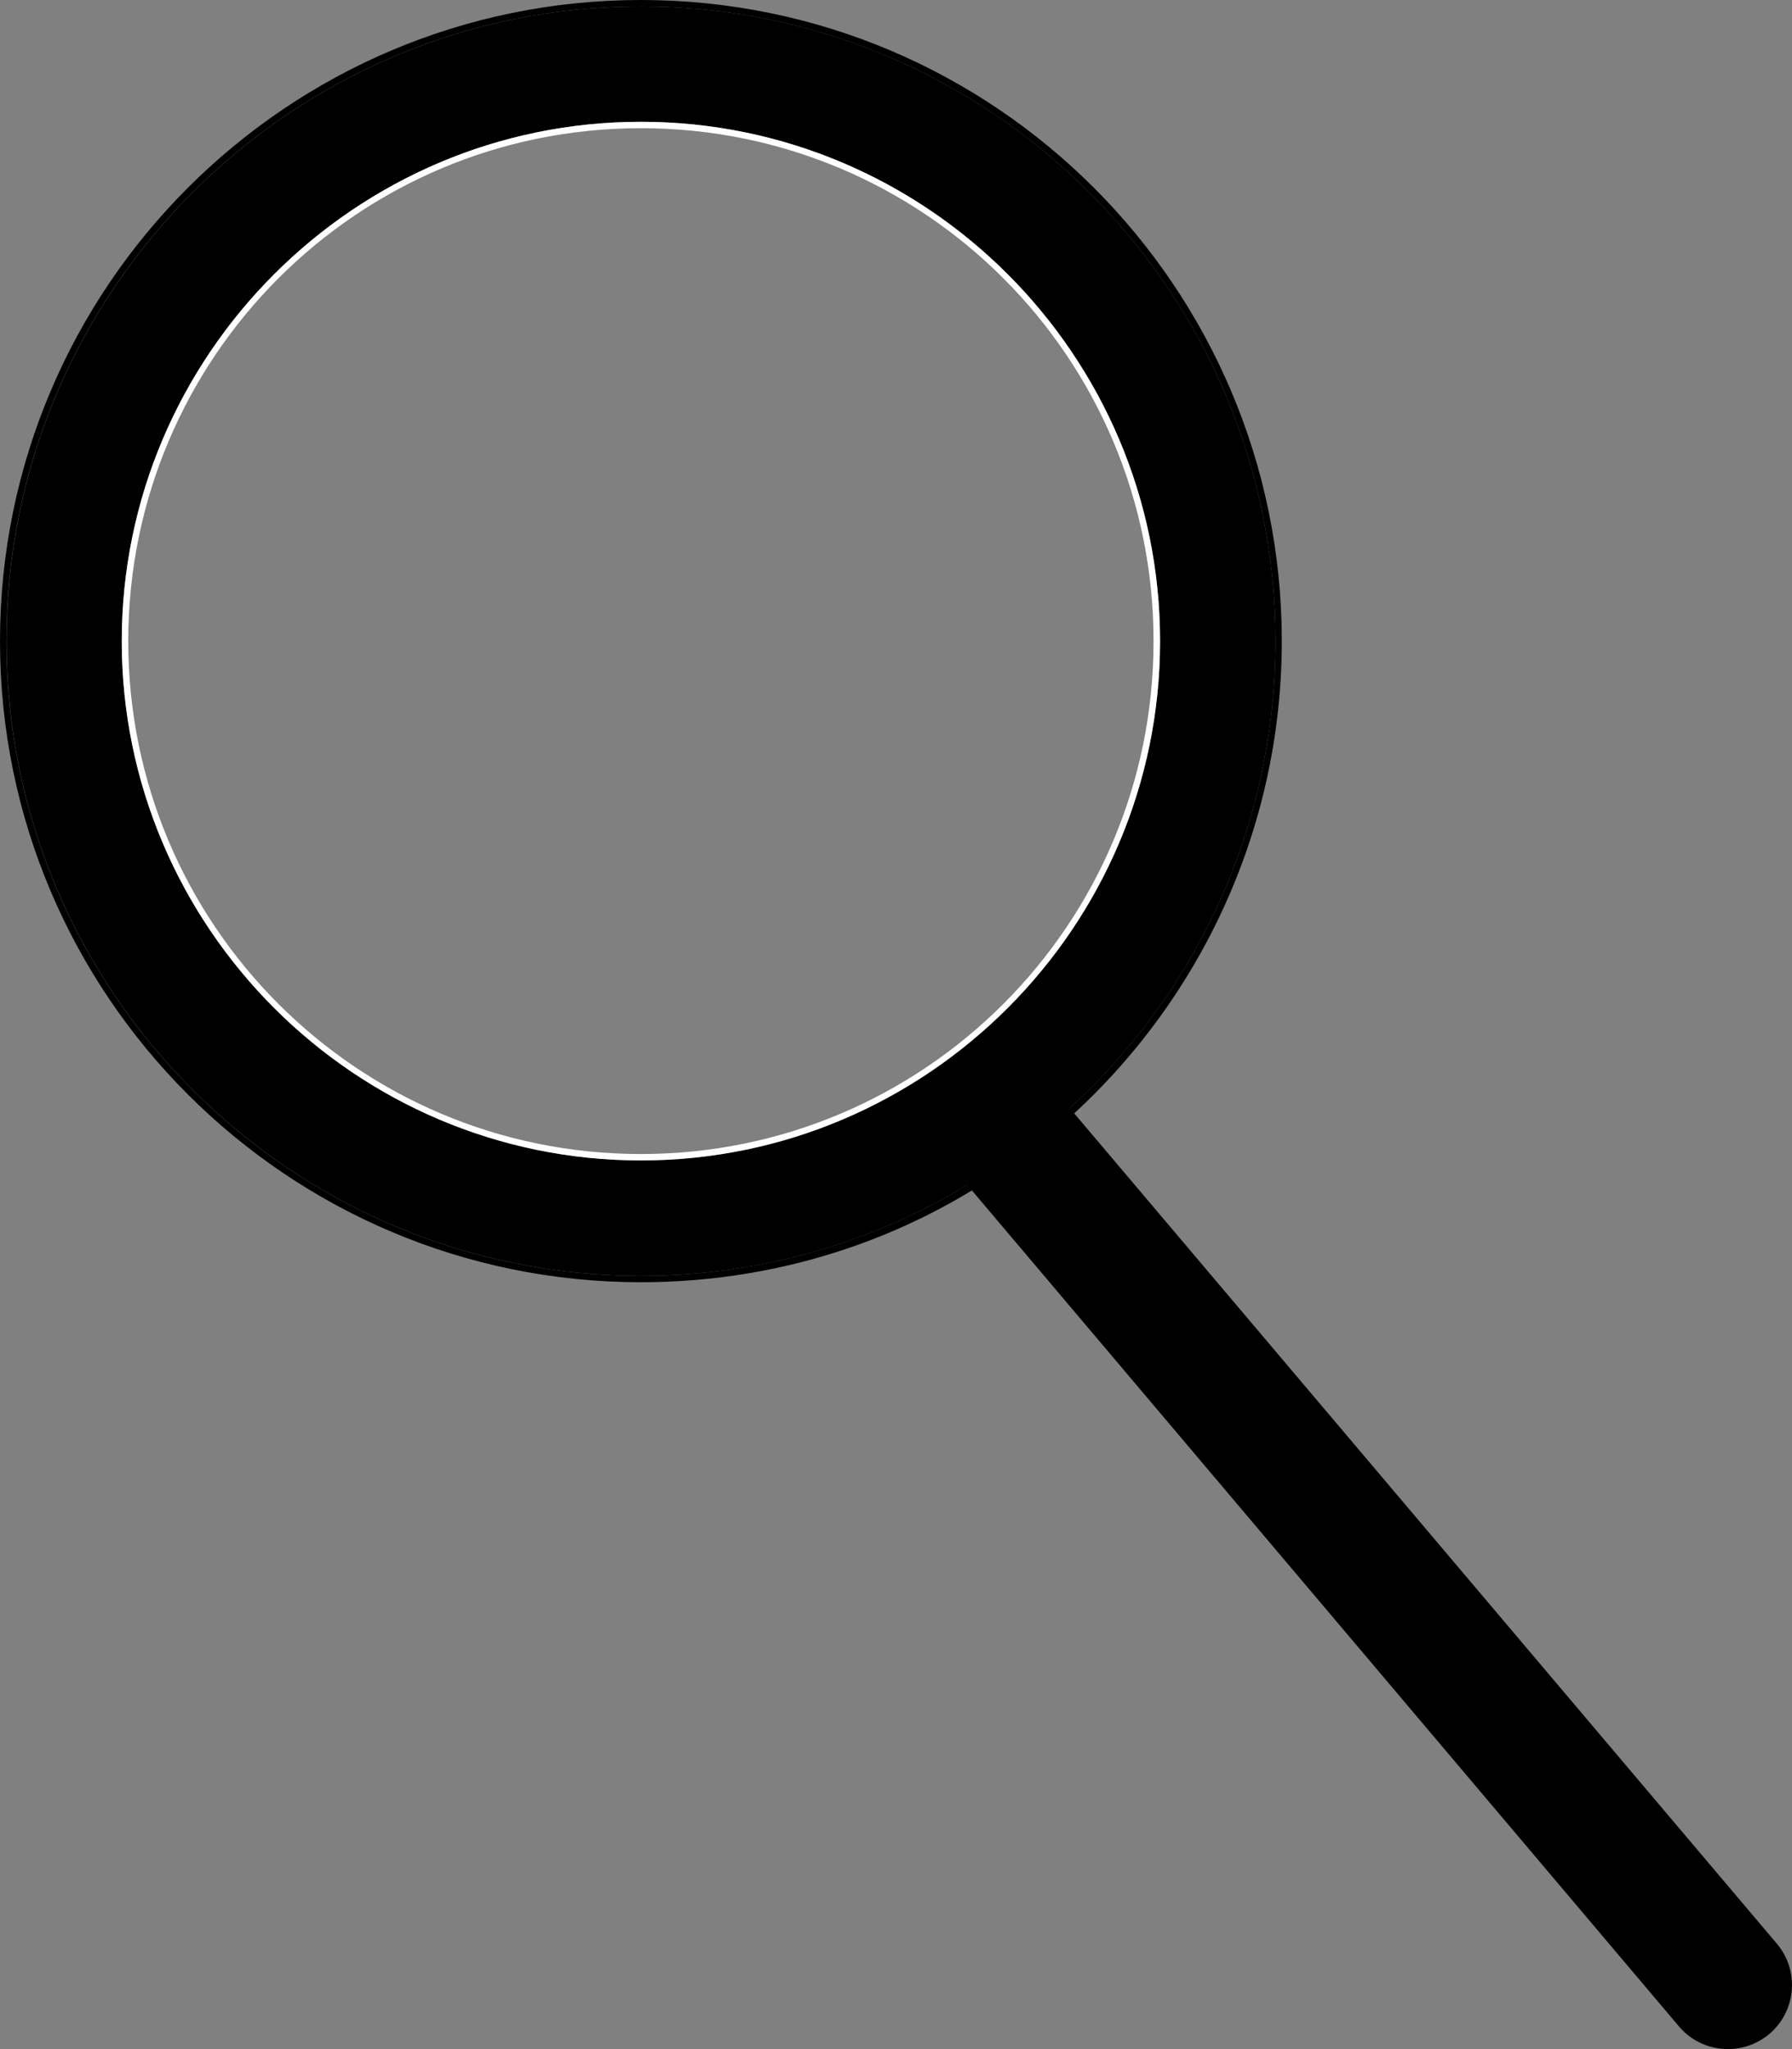
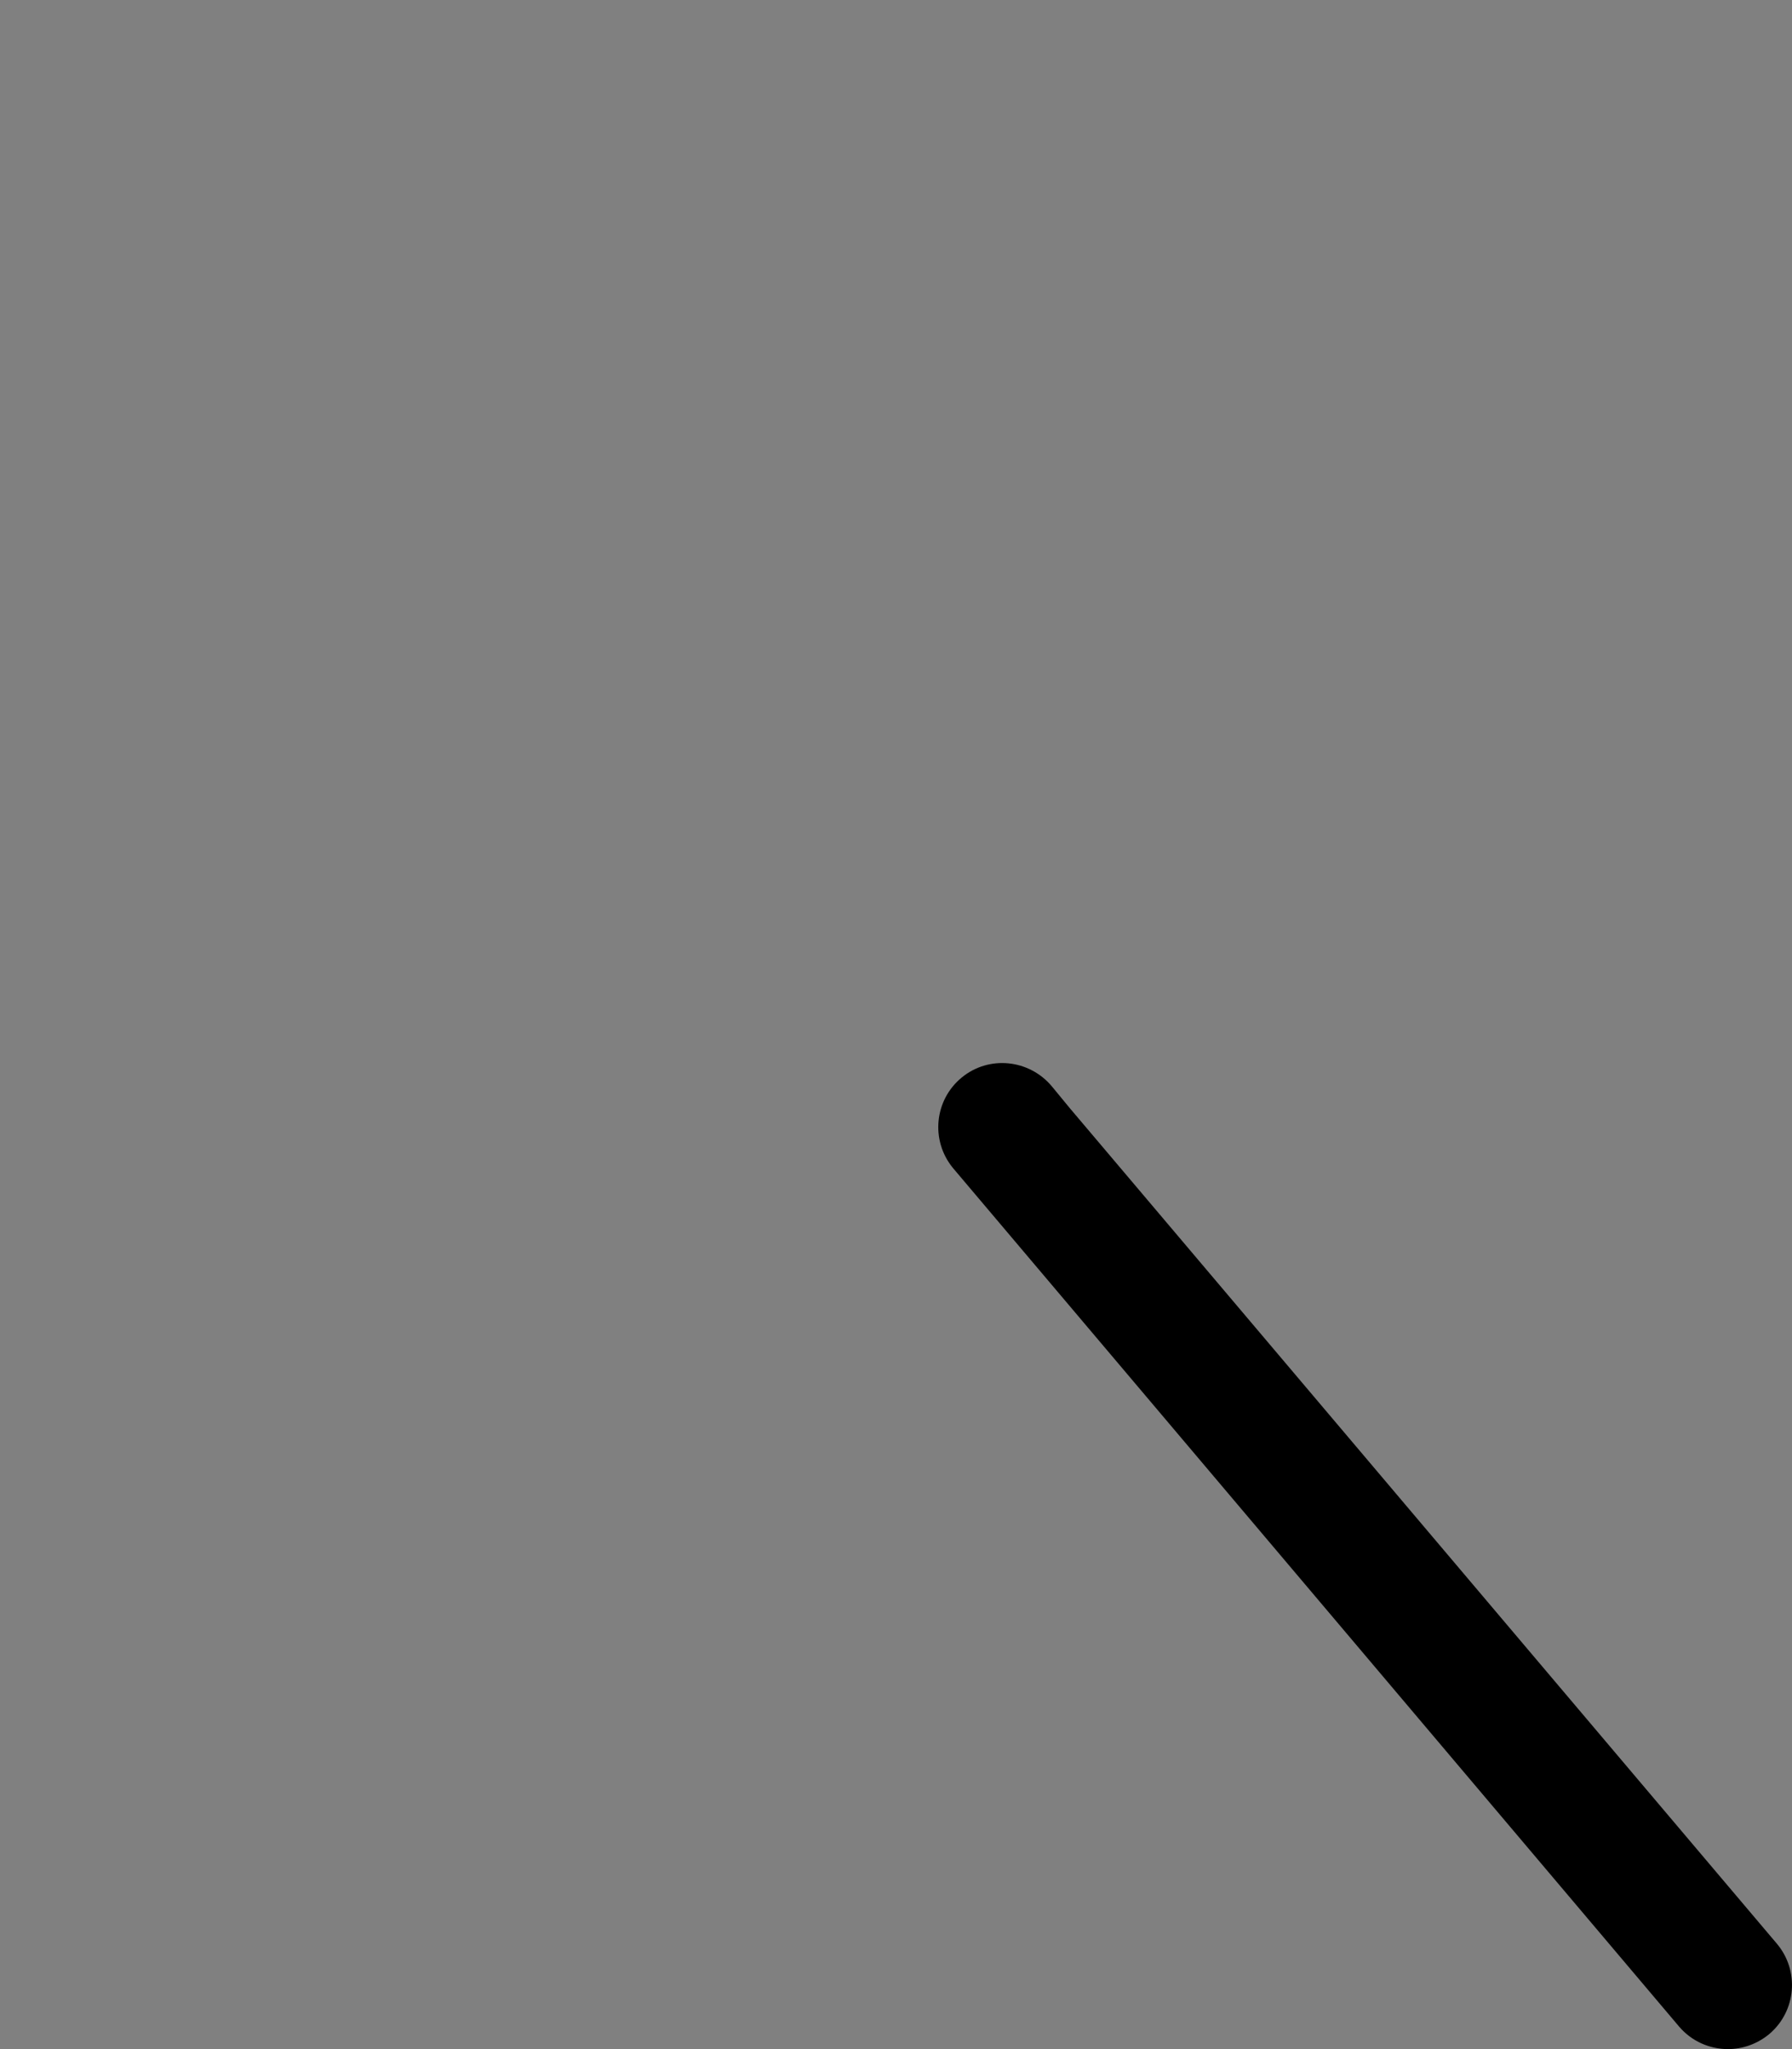
<svg xmlns="http://www.w3.org/2000/svg" width="14" height="16" viewBox="0 0 14 16" fill="none">
  <rect x="0" y="0" width="14" height="16" fill="#808080" stroke="none" />
-   <path fill-rule="evenodd" clip-rule="evenodd" d="M0.952 5.006C0.952 7.239 2.774 9.061 5.008 9.061C7.241 9.061 9.063 7.239 9.063 5.006C9.063 2.773 7.241 0.951 5.008 0.951C2.774 0.951 0.952 2.773 0.952 5.006ZM0.051 5.006C0.051 2.273 2.274 0.05 5.008 0.05C7.741 0.05 9.964 2.273 9.964 5.006C9.964 6.628 9.183 8.07 7.972 8.971C7.15 9.592 6.119 9.962 5.008 9.962C2.274 9.962 0.051 7.739 0.051 5.006Z" fill="black" />
-   <path fill-rule="evenodd" clip-rule="evenodd" d="M5.007 9.061C2.774 9.061 0.951 7.239 0.951 5.006C0.951 2.773 2.774 0.951 5.007 0.951C7.24 0.951 9.063 2.773 9.063 5.006C9.063 7.239 7.24 9.061 5.007 9.061ZM1.002 5.006C1.002 7.219 2.794 9.011 5.007 9.011C7.22 9.011 9.012 7.219 9.012 5.006C9.012 2.793 7.22 1.001 5.007 1.001C2.794 1.001 1.002 2.793 1.002 5.006Z" fill="white" />
-   <path fill-rule="evenodd" clip-rule="evenodd" d="M0 5.006C0 2.243 2.243 0 5.007 0C7.771 0 10.014 2.243 10.014 5.006C10.014 6.638 9.223 8.1 8.011 9.011C7.18 9.642 6.138 10.012 5.007 10.012C2.243 10.012 0 7.769 0 5.006ZM0.05 5.006C0.05 7.739 2.273 9.962 5.007 9.962C6.118 9.962 7.15 9.592 7.971 8.971C9.183 8.07 9.964 6.628 9.964 5.006C9.964 2.273 7.741 0.05 5.007 0.05C2.273 0.05 0.05 2.273 0.05 5.006Z" fill="black" />
  <path fill-rule="evenodd" clip-rule="evenodd" d="M13.499 16C13.357 16 13.215 15.939 13.117 15.823L7.444 9.119C7.269 8.905 7.299 8.59 7.513 8.414C7.725 8.239 8.04 8.27 8.218 8.483L8.358 8.653L13.881 15.176C14.06 15.387 14.034 15.703 13.823 15.882C13.728 15.961 13.613 16 13.499 16Z" fill="black" />
</svg>